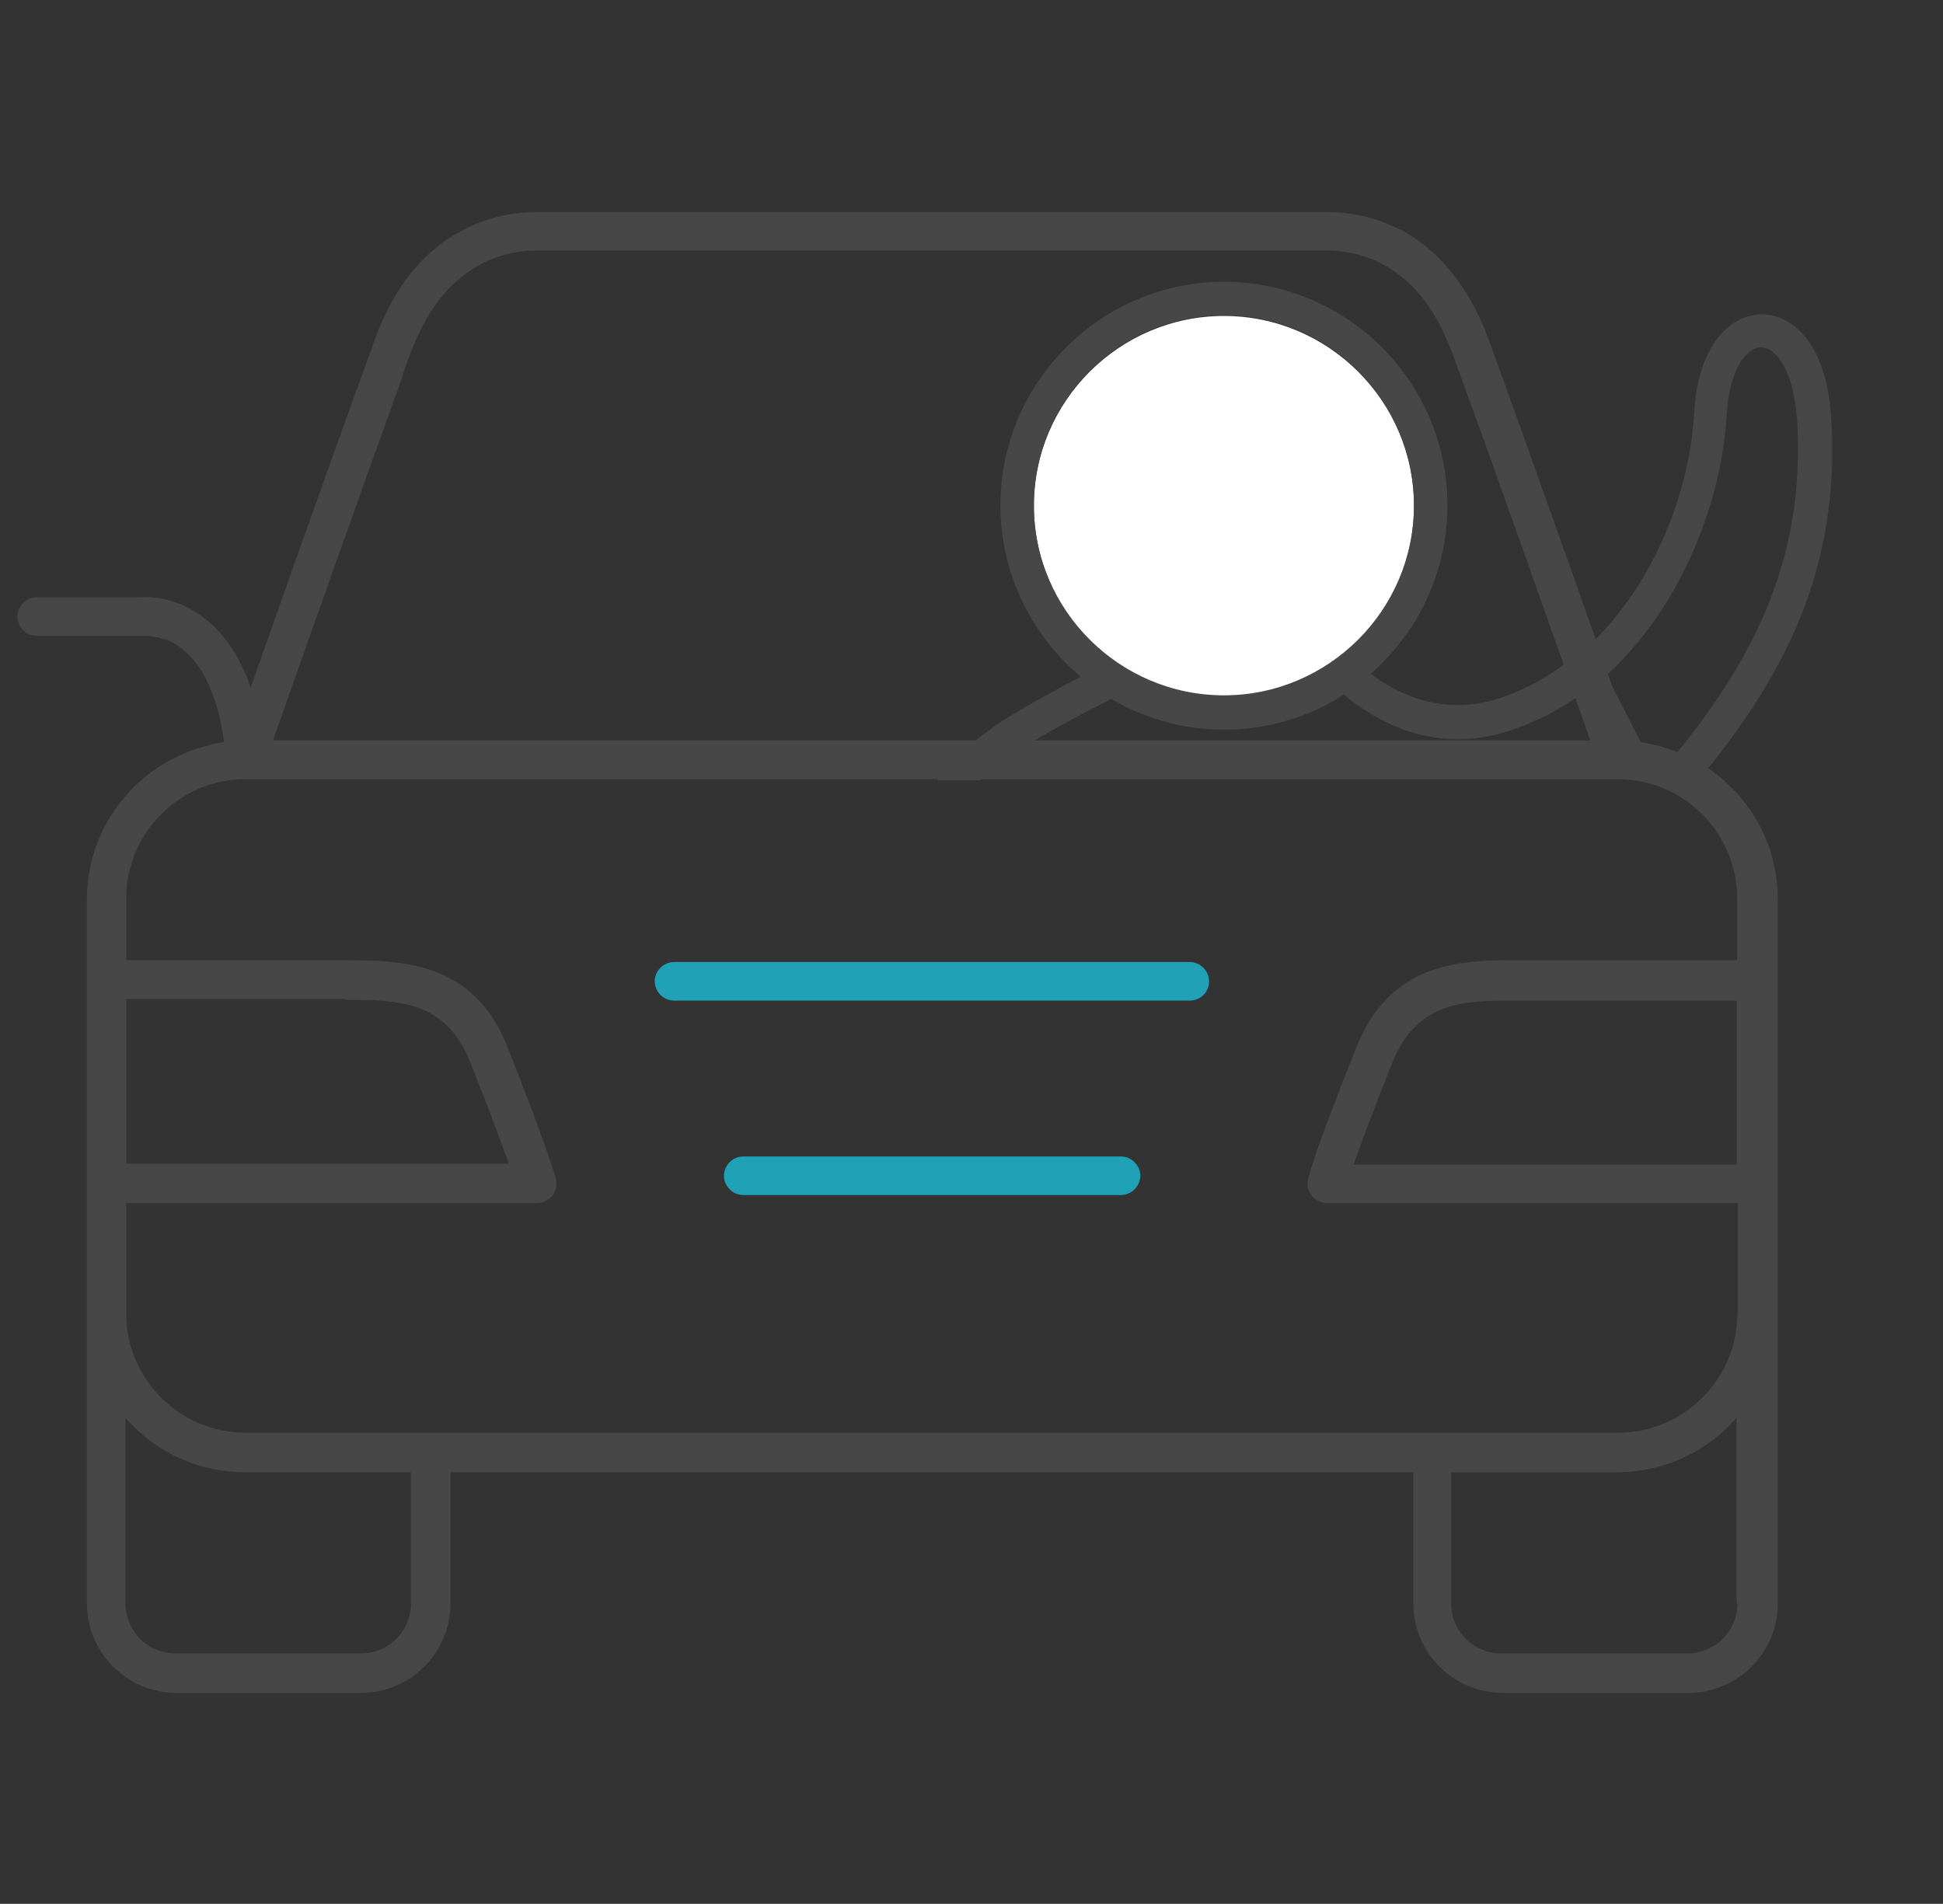
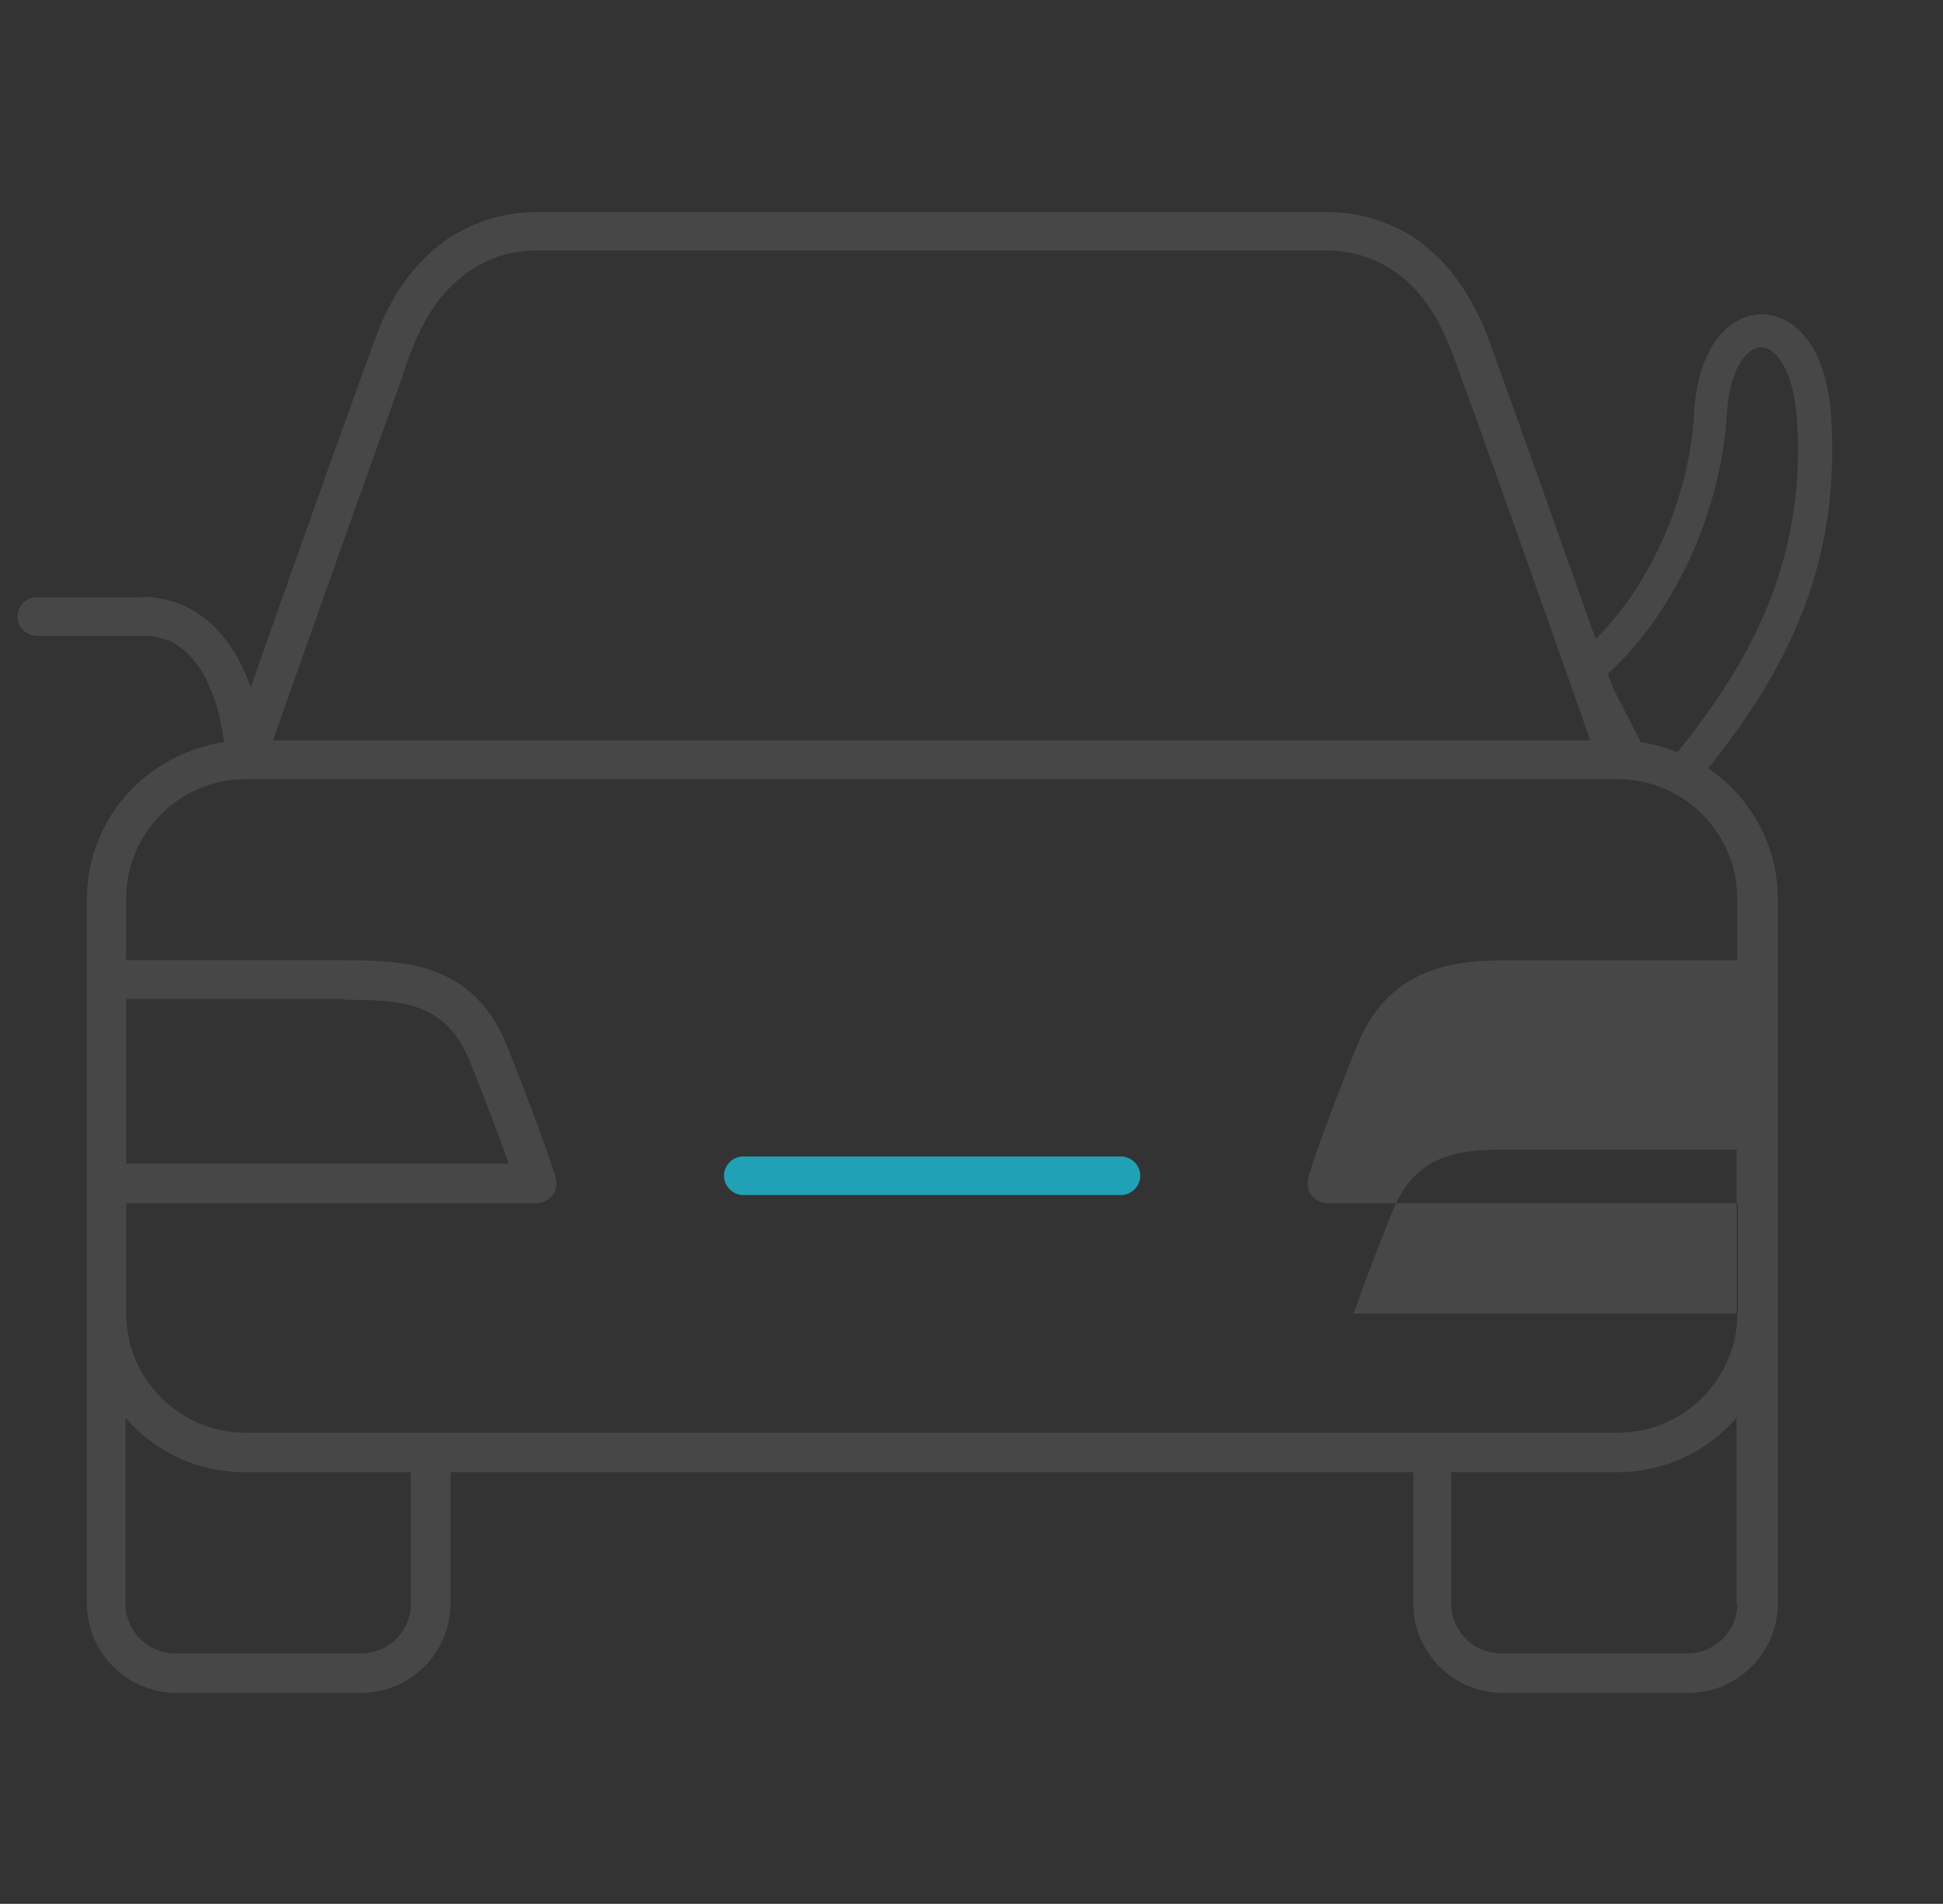
<svg xmlns="http://www.w3.org/2000/svg" id="Take_delivery_of_your_brand_new_car" viewBox="0 0 83.63 81.95">
  <rect x="0" y="0" width="83.63" height="81.95" fill="#333333" stroke="none" />
  <defs>
    <style>.cls-1{fill:#474747;}.cls-1,.cls-2,.cls-3{stroke-width:0px;}.cls-2{fill:#20a1b5;}.cls-3{fill:#fff;}</style>
  </defs>
-   <path class="cls-1" d="m69.42,29.6c-1.51-4.27-4.27-12.06-5.39-15.11-.58-1.51-1.32-2.6-2.12-3.4-.32-.32-.64-.58-.96-.8s-.67-.42-.99-.55c-1.12-.51-2.18-.61-2.82-.61H23.07c-.64,0-1.7.1-2.82.61-.32.16-.64.32-.99.55-.32.22-.64.48-.96.8-.8.77-1.54,1.86-2.12,3.4-1.12,3.05-3.91,10.87-5.39,15.11-.42-1.25-1.06-2.21-1.86-2.89-.29-.22-.58-.42-.83-.55-.96-.48-1.8-.48-2.02-.45H1.58c-.13,0-.22.03-.32.06-.29.13-.51.42-.51.77s.22.64.51.77c.1.03.22.06.32.06h4.71c.1,0,.22,0,.45.06h.03c.06,0,.13.03.19.06.03,0,.1.03.13.03s.06.03.13.03c.06.03.13.06.22.1,0,0,.03,0,.03.03.45.26.96.71,1.38,1.51,0,.03.03.03.03.06.06.13.13.29.19.45.03.03.03.1.06.13.06.13.1.29.16.45.03.06.03.13.06.19.03.16.1.32.13.51,0,.06.03.13.03.19.06.26.1.51.13.77-.16.03-.35.06-.51.1-.03,0-.06,0-.1.03-3.02.71-5.29,3.4-5.29,6.64v6.19h0v24.12c0,2.12,1.73,3.85,3.85,3.85h7.95c2.12,0,3.85-1.73,3.85-3.85v-5.65h41.44v5.65c0,2.12,1.73,3.85,3.85,3.85h7.99c2.12,0,3.85-1.73,3.85-3.85v-24.12h0v-6.19c0-3.24-2.25-5.93-5.29-6.64-.03,0-.06,0-.1-.03-.16-.03-.35-.06-.51-.1m-53.31-15.75c.16-.45.29-.83.42-1.15.1-.22.19-.48.29-.67,1.51-3.24,4.01-3.59,5.04-3.59h34.06c1.06,0,3.56.35,5.04,3.59.1.22.19.45.29.67.13.32.26.71.42,1.15,1.54,4.2,4.52,12.67,5.58,15.68H11.75c1.06-3.02,4.07-11.51,5.58-15.68Zm-2.47,26.85c2.25,0,4.33,0,5.39,2.66.9,2.25,1.38,3.59,1.67,4.39H5.43v-7.09h9.43v.03Zm2.85,25.98c0,1.19-.96,2.15-2.15,2.15h-7.99c-1.19,0-2.15-.96-2.15-2.15v-7.99c1.25,1.44,3.08,2.34,5.13,2.34h7.15v5.65Zm57.09,0c0,1.19-.96,2.15-2.15,2.15h-8.02c-1.19,0-2.15-.96-2.15-2.15v-5.65h7.15c2.05,0,3.88-.9,5.13-2.34v7.99h.03Zm0-12.48c0,2.82-2.31,5.13-5.13,5.13H10.56c-2.82,0-5.13-2.31-5.13-5.13v-4.75h17.67c.26,0,.51-.13.67-.32s.22-.48.16-.71c-.03-.1-.29-1.15-2.08-5.68-1.48-3.75-4.62-3.72-6.96-3.75H5.43v-2.66c0-2.82,2.31-5.13,5.13-5.13h59.08c2.82,0,5.13,2.31,5.13,5.13v2.66h-9.43c-2.31,0-5.48,0-6.96,3.75-1.8,4.49-2.05,5.55-2.08,5.68-.06.26,0,.51.16.71.16.19.42.32.67.32h17.67v4.75Zm0-6.41h-16.52c.29-.8.77-2.15,1.67-4.39,1.06-2.66,3.14-2.69,5.39-2.66h9.43v7.06h.03Z" />
-   <path class="cls-3" d="m52.68,29.96c4.52,0,8.18-3.66,8.18-8.18s-3.69-8.18-8.18-8.18-8.18,3.66-8.18,8.18,3.66,8.18,8.18,8.18Z" />
+   <path class="cls-1" d="m69.42,29.6c-1.51-4.27-4.27-12.06-5.39-15.11-.58-1.51-1.32-2.6-2.12-3.4-.32-.32-.64-.58-.96-.8s-.67-.42-.99-.55c-1.12-.51-2.18-.61-2.82-.61H23.07c-.64,0-1.7.1-2.82.61-.32.16-.64.32-.99.55-.32.22-.64.48-.96.8-.8.77-1.54,1.86-2.12,3.4-1.12,3.05-3.91,10.87-5.39,15.11-.42-1.25-1.06-2.21-1.86-2.89-.29-.22-.58-.42-.83-.55-.96-.48-1.8-.48-2.02-.45H1.58c-.13,0-.22.03-.32.06-.29.13-.51.42-.51.77s.22.64.51.77c.1.03.22.06.32.06h4.71c.1,0,.22,0,.45.06h.03c.06,0,.13.03.19.06.03,0,.1.03.13.03s.06.03.13.03c.06.03.13.06.22.1,0,0,.03,0,.03.03.45.26.96.71,1.38,1.51,0,.03.03.03.03.06.06.13.13.29.19.45.03.03.03.1.06.13.06.13.1.29.16.45.03.06.03.13.06.19.03.16.1.32.13.51,0,.06.03.13.03.19.06.26.1.51.13.77-.16.03-.35.06-.51.1-.03,0-.06,0-.1.03-3.02.71-5.29,3.4-5.29,6.64v6.19h0v24.12c0,2.12,1.73,3.85,3.85,3.85h7.95c2.12,0,3.85-1.73,3.85-3.85v-5.65h41.44v5.65c0,2.12,1.73,3.85,3.85,3.85h7.99c2.12,0,3.85-1.73,3.85-3.85v-24.12h0v-6.19c0-3.24-2.25-5.93-5.29-6.64-.03,0-.06,0-.1-.03-.16-.03-.35-.06-.51-.1m-53.31-15.75c.16-.45.29-.83.42-1.15.1-.22.19-.48.29-.67,1.51-3.24,4.01-3.59,5.04-3.59h34.06c1.06,0,3.56.35,5.04,3.59.1.22.19.45.29.67.13.32.26.71.42,1.15,1.54,4.2,4.52,12.67,5.58,15.68H11.75c1.06-3.02,4.07-11.51,5.58-15.68Zm-2.47,26.85c2.25,0,4.33,0,5.39,2.66.9,2.25,1.38,3.59,1.67,4.39H5.43v-7.09h9.43v.03Zm2.85,25.98c0,1.19-.96,2.15-2.15,2.15h-7.99c-1.19,0-2.15-.96-2.15-2.15v-7.99c1.25,1.44,3.08,2.34,5.13,2.34h7.15v5.65Zm57.09,0c0,1.19-.96,2.15-2.15,2.15h-8.02c-1.19,0-2.15-.96-2.15-2.15v-5.65h7.15c2.05,0,3.88-.9,5.13-2.34v7.99h.03Zm0-12.48c0,2.82-2.31,5.13-5.13,5.13H10.56c-2.82,0-5.13-2.31-5.13-5.13v-4.75h17.67c.26,0,.51-.13.67-.32s.22-.48.16-.71c-.03-.1-.29-1.15-2.08-5.68-1.48-3.75-4.62-3.72-6.96-3.75H5.43v-2.66c0-2.82,2.31-5.13,5.13-5.13h59.08c2.82,0,5.13,2.31,5.13,5.13v2.66h-9.43c-2.31,0-5.48,0-6.96,3.75-1.8,4.49-2.05,5.55-2.08,5.68-.06.26,0,.51.16.71.16.19.42.32.67.32h17.67v4.75Zh-16.52c.29-.8.77-2.15,1.67-4.39,1.06-2.66,3.14-2.69,5.39-2.66h9.43v7.06h.03Z" />
  <path class="cls-1" d="m74.33,17.8c.1-1.86.83-2.85,1.48-2.85h0c.55,0,1.38.83,1.54,3.14.38,6.22-2.05,10.78-6.22,15.56.55.03,1.09.16,1.6.38,4.11-4.84,6.48-9.53,6.09-16.01-.19-3.3-1.73-4.49-2.98-4.49h0c-1.35,0-2.76,1.32-2.92,4.23-.19,3.56-1.86,7.67-4.75,10.23.19.51.35.99.51,1.48,3.53-2.92,5.42-7.7,5.65-11.68Z" />
-   <path class="cls-1" d="m44.15,32.11c.1-.06.19-.13.29-.19h-2.53c-.64.51-1.15,1.06-1.57,1.67h1.86c.51-.51,1.15-.99,1.96-1.48Z" />
-   <path class="cls-1" d="m47.84,30.09c1.41.83,3.08,1.32,4.84,1.32,1.89,0,3.69-.55,5.16-1.51,1.28,1.06,2.95,1.92,4.91,1.92.77,0,1.6-.13,2.47-.45,1.28-.45,2.41-1.12,3.4-1.92-.16-.45-.35-.96-.51-1.48-.99.87-2.12,1.57-3.37,2.02-2.34.83-4.3.1-5.74-.99,2.02-1.76,3.3-4.36,3.3-7.25,0-5.32-4.33-9.62-9.62-9.62s-9.62,4.33-9.62,9.62c0,2.95,1.35,5.61,3.46,7.38-1.12.58-2.21,1.19-3.11,1.73-.55.35-1.03.71-1.48,1.06h2.53c.96-.58,2.15-1.22,3.37-1.83Zm-3.34-8.34c0-4.52,3.66-8.18,8.18-8.18s8.18,3.66,8.18,8.18-3.69,8.18-8.18,8.18-8.18-3.66-8.18-8.18Z" />
-   <path class="cls-2" d="m52.04,42.24c0-.45-.38-.83-.83-.83h-22.2c-.45,0-.83.38-.83.83s.38.83.83.83h22.2c.45,0,.83-.35.83-.83Z" />
  <path class="cls-2" d="m48.25,49.78h-16.26c-.45,0-.83.38-.83.83s.38.83.83.83h16.26c.45,0,.83-.38.83-.83s-.38-.83-.83-.83Z" />
</svg>